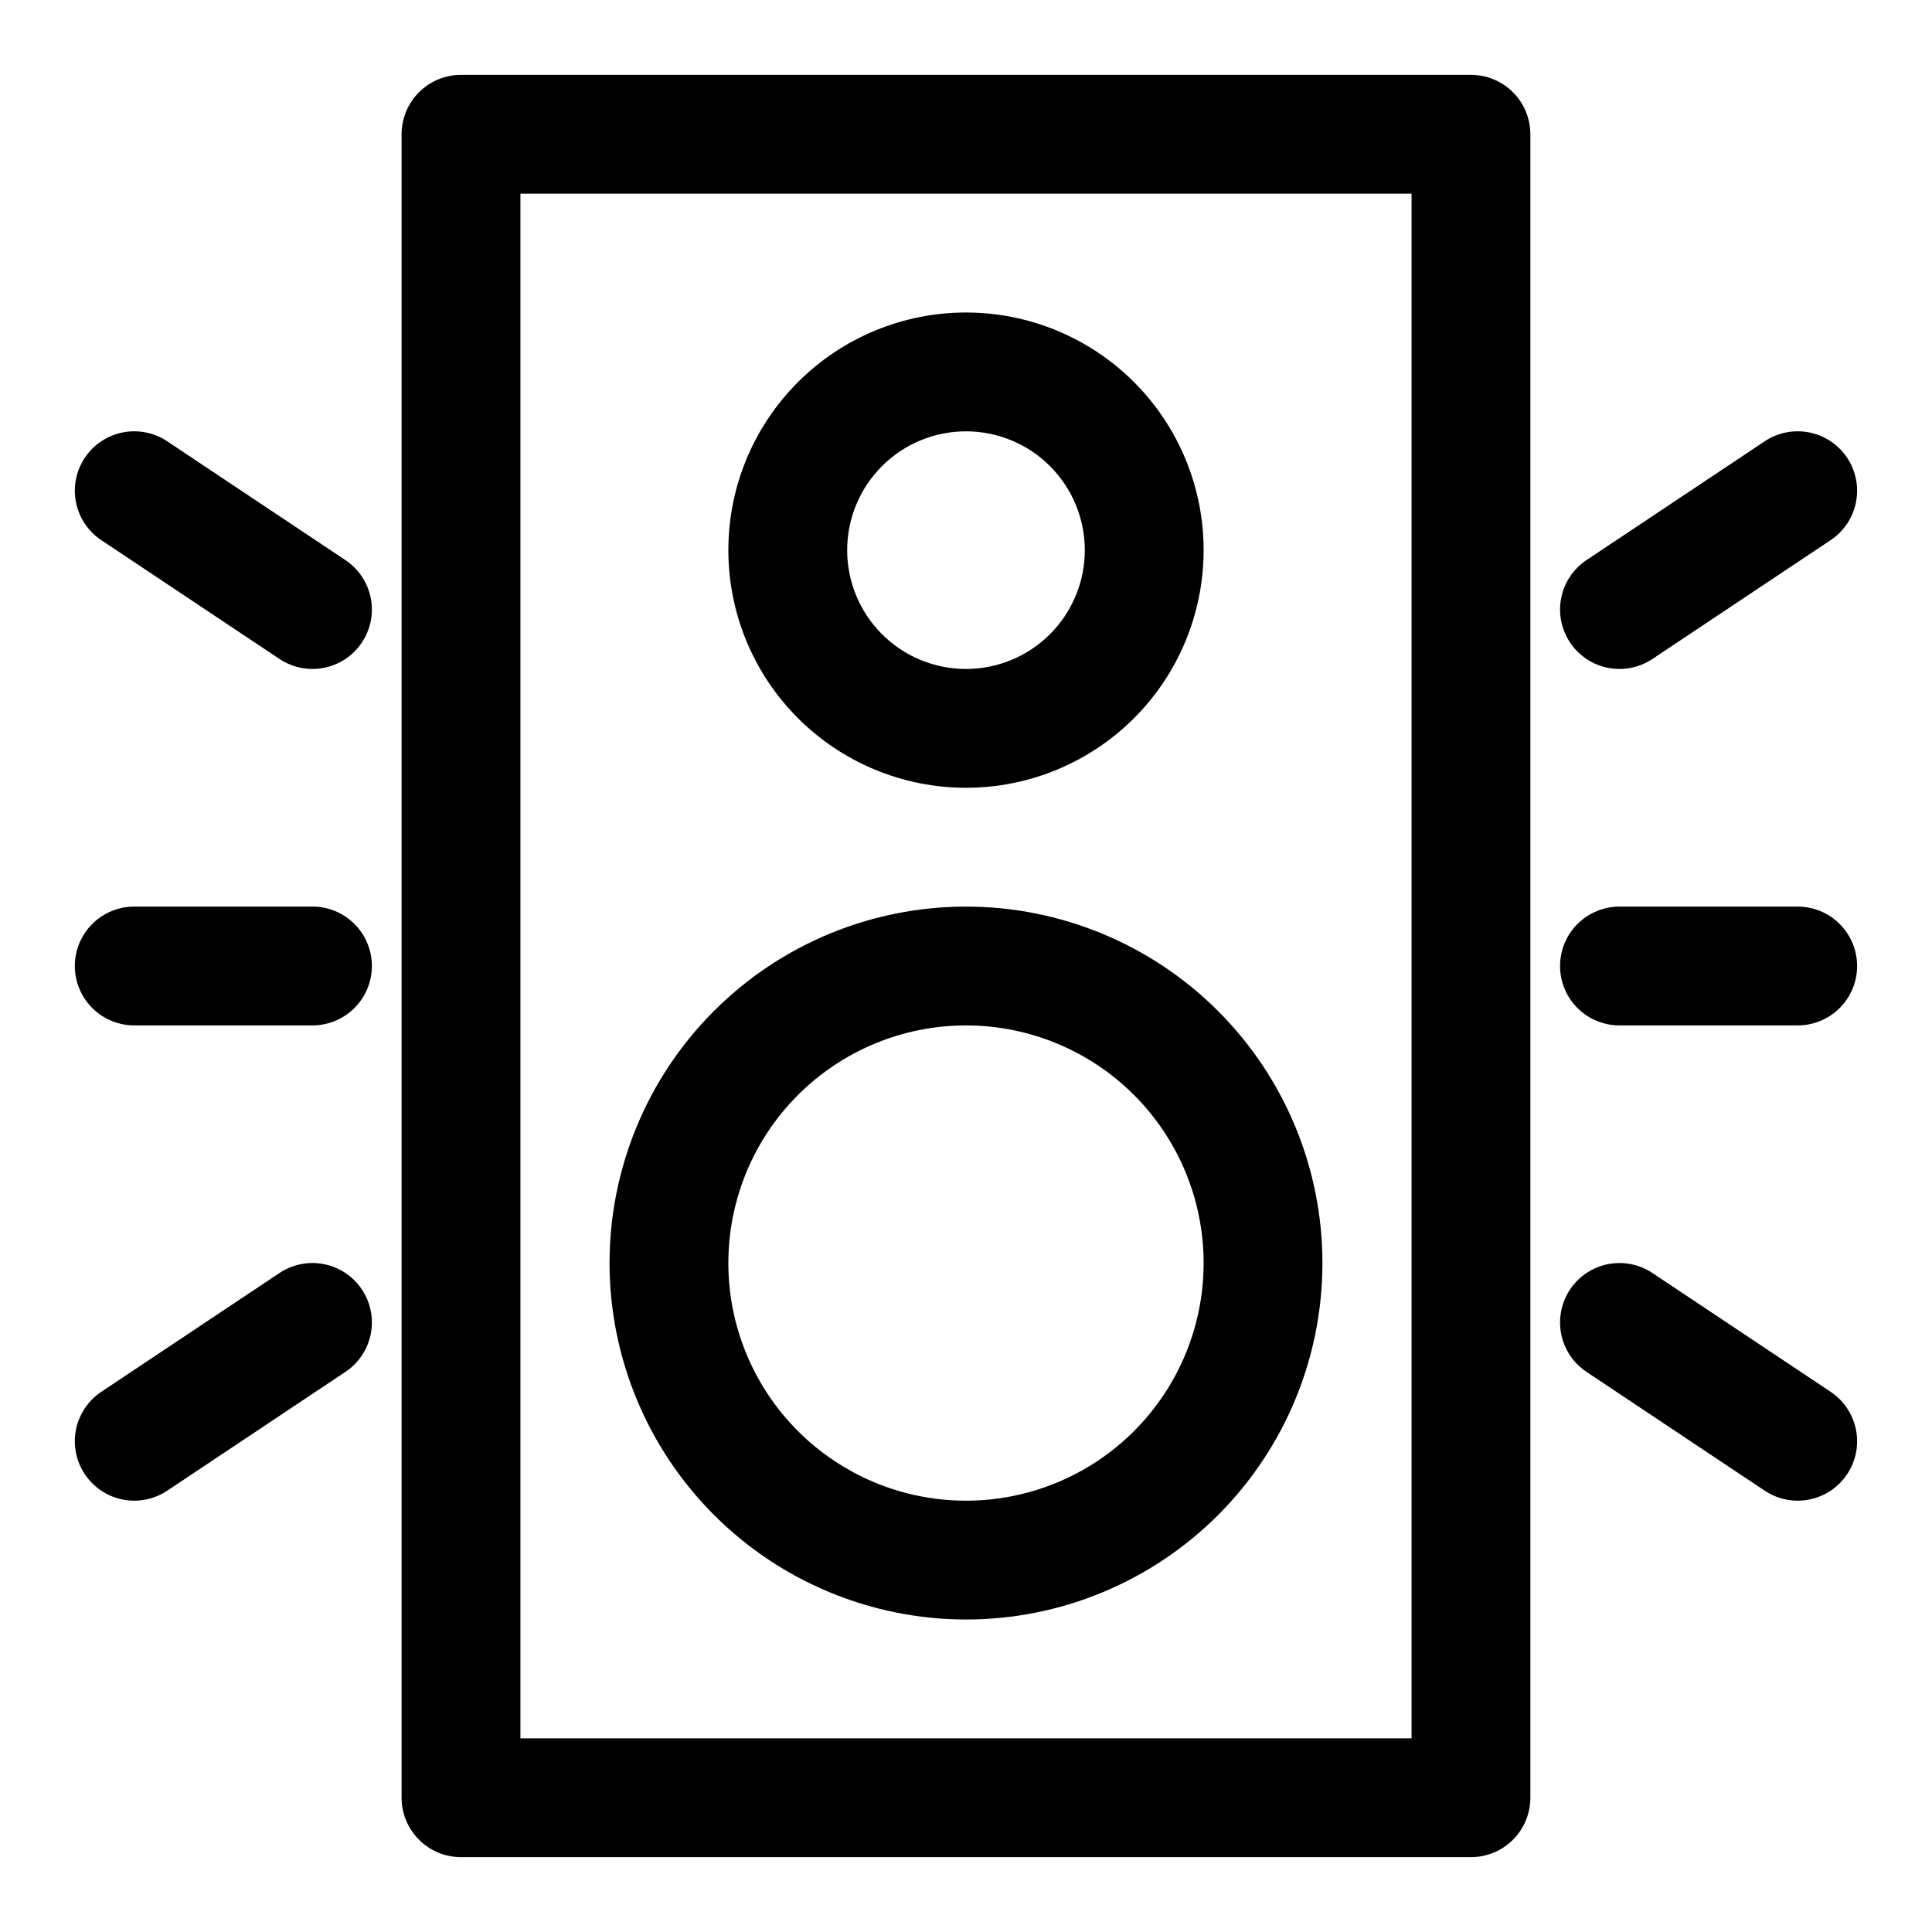
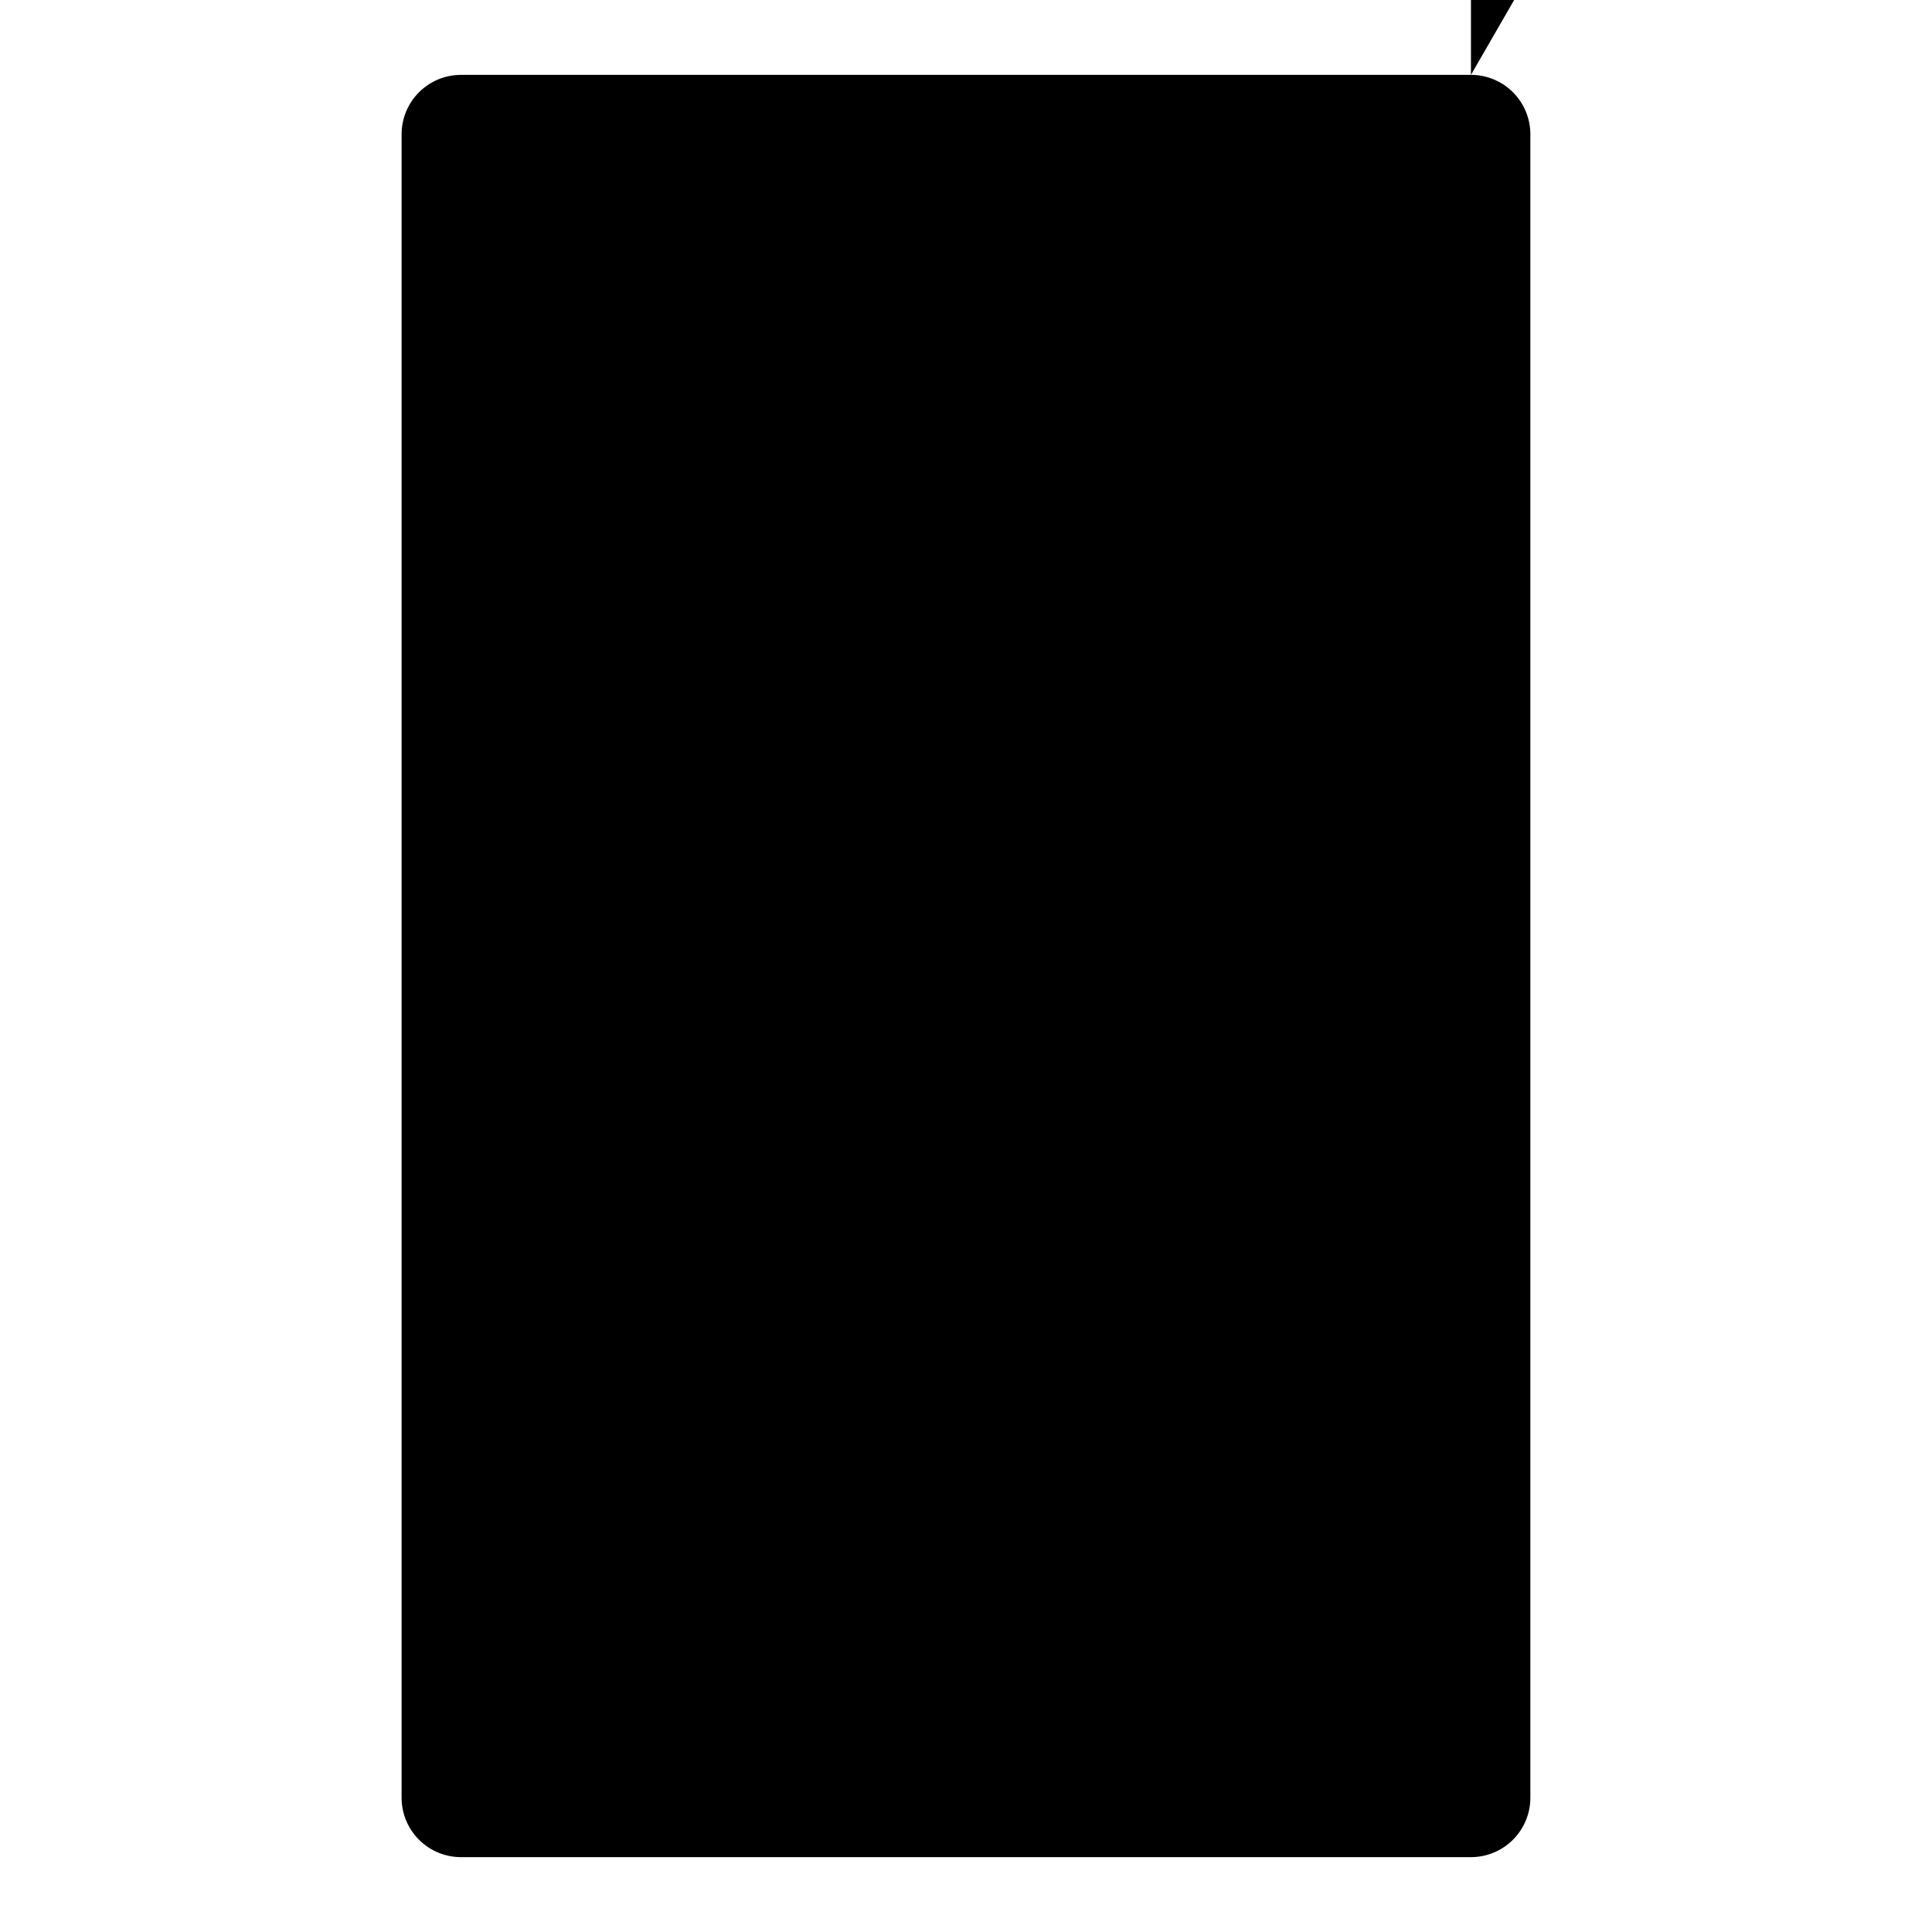
<svg xmlns="http://www.w3.org/2000/svg" fill="#000000" width="800px" height="800px" version="1.1" viewBox="144 144 512 512">
-   <path d="m533.82 163.84h-267.65c-4.176 0-8.184 1.66-11.133 4.613-2.953 2.953-4.613 6.957-4.613 11.133v440.83c0 4.176 1.66 8.18 4.613 11.133 2.949 2.953 6.957 4.613 11.133 4.613h267.65c4.176 0 8.18-1.66 11.133-4.613s4.609-6.957 4.609-11.133v-440.83c0-4.176-1.656-8.18-4.609-11.133s-6.957-4.613-11.133-4.613zm-15.742 440.83-236.16 0.004v-409.35h236.16zm-118.08-251.9c16.699 0 32.719-6.633 44.531-18.445 11.809-11.809 18.445-27.828 18.445-44.531 0-16.703-6.637-32.719-18.445-44.531-11.812-11.809-27.832-18.445-44.531-18.445-16.703 0-32.723 6.637-44.531 18.445-11.812 11.812-18.445 27.828-18.445 44.531 0 16.703 6.633 32.723 18.445 44.531 11.809 11.812 27.828 18.445 44.531 18.445zm0-94.465c8.352 0 16.359 3.32 22.266 9.223 5.902 5.906 9.223 13.914 9.223 22.266 0 8.352-3.32 16.363-9.223 22.266-5.906 5.906-13.914 9.223-22.266 9.223s-16.363-3.316-22.266-9.223c-5.906-5.902-9.223-13.914-9.223-22.266 0-8.352 3.316-16.359 9.223-22.266 5.902-5.902 13.914-9.223 22.266-9.223zm0 314.88c25.051 0 49.078-9.953 66.793-27.668 17.719-17.715 27.668-41.742 27.668-66.797s-9.949-49.082-27.668-66.797c-17.715-17.715-41.742-27.668-66.793-27.668-25.055 0-49.082 9.953-66.797 27.668s-27.668 41.742-27.668 66.797c0.023 25.047 9.984 49.059 27.695 66.77 17.711 17.711 41.723 27.668 66.77 27.695zm0-157.44c16.699 0 32.719 6.637 44.531 18.445 11.809 11.812 18.445 27.828 18.445 44.531s-6.637 32.719-18.445 44.531c-11.812 11.809-27.832 18.445-44.531 18.445-16.703 0-32.723-6.637-44.531-18.445-11.812-11.812-18.445-27.828-18.445-44.531s6.633-32.719 18.445-44.531c11.809-11.809 27.828-18.445 44.531-18.445zm-229.16-128.6c-3.473-2.316-5.887-5.918-6.703-10.016-0.816-4.094 0.023-8.348 2.344-11.82 2.316-3.473 5.918-5.887 10.016-6.703 4.094-0.816 8.348 0.023 11.82 2.34l47.23 31.488c4.68 3.125 7.34 8.504 6.977 14.117-0.363 5.613-3.695 10.609-8.738 13.102-5.043 2.492-11.031 2.102-15.715-1.02zm69.07 198.58c2.316 3.473 3.16 7.727 2.344 11.82-0.82 4.094-3.231 7.699-6.707 10.016l-47.23 31.488c-3.473 2.316-7.727 3.16-11.82 2.34-4.098-0.816-7.699-3.227-10.016-6.703-2.32-3.473-3.16-7.727-2.344-11.82s3.231-7.699 6.703-10.016l47.23-31.488c3.477-2.316 7.727-3.16 11.824-2.344 4.094 0.82 7.699 3.231 10.016 6.707zm2.644-85.727c0 4.176-1.66 8.18-4.613 11.133-2.953 2.949-6.957 4.609-11.133 4.609h-47.23c-5.625 0-10.824-3-13.637-7.871s-2.812-10.875 0-15.746 8.012-7.871 13.637-7.871h47.23c4.176 0 8.18 1.66 11.133 4.613 2.953 2.953 4.613 6.957 4.613 11.133zm317.53-85.727c-2.32-3.477-3.164-7.727-2.344-11.824 0.816-4.094 3.227-7.695 6.703-10.016l47.23-31.488c4.68-3.121 10.672-3.508 15.715-1.016 5.043 2.492 8.375 7.484 8.738 13.098 0.363 5.613-2.297 10.996-6.977 14.117l-47.23 31.488c-3.477 2.32-7.727 3.16-11.824 2.344-4.094-0.816-7.695-3.231-10.012-6.703zm69.07 198.58h-0.004c4.68 3.121 7.34 8.504 6.977 14.117-0.363 5.613-3.695 10.605-8.738 13.098-5.043 2.492-11.035 2.106-15.715-1.016l-47.23-31.488c-3.473-2.316-5.887-5.922-6.703-10.016-0.816-4.094 0.023-8.348 2.344-11.82 2.316-3.477 5.918-5.887 10.012-6.703 4.098-0.82 8.348 0.023 11.824 2.34zm-71.719-112.85c0-4.176 1.66-8.18 4.613-11.133 2.953-2.953 6.957-4.613 11.133-4.613h47.23c5.625 0 10.824 3 13.637 7.871s2.812 10.875 0 15.746-8.012 7.871-13.637 7.871h-47.23c-4.176 0-8.18-1.66-11.133-4.609-2.953-2.953-4.613-6.957-4.613-11.133z" />
+   <path d="m533.82 163.84h-267.65c-4.176 0-8.184 1.66-11.133 4.613-2.953 2.953-4.613 6.957-4.613 11.133v440.83c0 4.176 1.66 8.18 4.613 11.133 2.949 2.953 6.957 4.613 11.133 4.613h267.65c4.176 0 8.18-1.66 11.133-4.613s4.609-6.957 4.609-11.133v-440.83c0-4.176-1.656-8.18-4.609-11.133s-6.957-4.613-11.133-4.613zv-409.35h236.16zm-118.08-251.9c16.699 0 32.719-6.633 44.531-18.445 11.809-11.809 18.445-27.828 18.445-44.531 0-16.703-6.637-32.719-18.445-44.531-11.812-11.809-27.832-18.445-44.531-18.445-16.703 0-32.723 6.637-44.531 18.445-11.812 11.812-18.445 27.828-18.445 44.531 0 16.703 6.633 32.723 18.445 44.531 11.809 11.812 27.828 18.445 44.531 18.445zm0-94.465c8.352 0 16.359 3.32 22.266 9.223 5.902 5.906 9.223 13.914 9.223 22.266 0 8.352-3.32 16.363-9.223 22.266-5.906 5.906-13.914 9.223-22.266 9.223s-16.363-3.316-22.266-9.223c-5.906-5.902-9.223-13.914-9.223-22.266 0-8.352 3.316-16.359 9.223-22.266 5.902-5.902 13.914-9.223 22.266-9.223zm0 314.88c25.051 0 49.078-9.953 66.793-27.668 17.719-17.715 27.668-41.742 27.668-66.797s-9.949-49.082-27.668-66.797c-17.715-17.715-41.742-27.668-66.793-27.668-25.055 0-49.082 9.953-66.797 27.668s-27.668 41.742-27.668 66.797c0.023 25.047 9.984 49.059 27.695 66.77 17.711 17.711 41.723 27.668 66.77 27.695zm0-157.44c16.699 0 32.719 6.637 44.531 18.445 11.809 11.812 18.445 27.828 18.445 44.531s-6.637 32.719-18.445 44.531c-11.812 11.809-27.832 18.445-44.531 18.445-16.703 0-32.723-6.637-44.531-18.445-11.812-11.812-18.445-27.828-18.445-44.531s6.633-32.719 18.445-44.531c11.809-11.809 27.828-18.445 44.531-18.445zm-229.16-128.6c-3.473-2.316-5.887-5.918-6.703-10.016-0.816-4.094 0.023-8.348 2.344-11.82 2.316-3.473 5.918-5.887 10.016-6.703 4.094-0.816 8.348 0.023 11.82 2.34l47.23 31.488c4.68 3.125 7.34 8.504 6.977 14.117-0.363 5.613-3.695 10.609-8.738 13.102-5.043 2.492-11.031 2.102-15.715-1.02zm69.07 198.58c2.316 3.473 3.16 7.727 2.344 11.82-0.82 4.094-3.231 7.699-6.707 10.016l-47.23 31.488c-3.473 2.316-7.727 3.16-11.82 2.34-4.098-0.816-7.699-3.227-10.016-6.703-2.32-3.473-3.16-7.727-2.344-11.82s3.231-7.699 6.703-10.016l47.23-31.488c3.477-2.316 7.727-3.16 11.824-2.344 4.094 0.82 7.699 3.231 10.016 6.707zm2.644-85.727c0 4.176-1.66 8.18-4.613 11.133-2.953 2.949-6.957 4.609-11.133 4.609h-47.23c-5.625 0-10.824-3-13.637-7.871s-2.812-10.875 0-15.746 8.012-7.871 13.637-7.871h47.23c4.176 0 8.18 1.66 11.133 4.613 2.953 2.953 4.613 6.957 4.613 11.133zm317.53-85.727c-2.32-3.477-3.164-7.727-2.344-11.824 0.816-4.094 3.227-7.695 6.703-10.016l47.23-31.488c4.68-3.121 10.672-3.508 15.715-1.016 5.043 2.492 8.375 7.484 8.738 13.098 0.363 5.613-2.297 10.996-6.977 14.117l-47.23 31.488c-3.477 2.32-7.727 3.16-11.824 2.344-4.094-0.816-7.695-3.231-10.012-6.703zm69.07 198.58h-0.004c4.68 3.121 7.34 8.504 6.977 14.117-0.363 5.613-3.695 10.605-8.738 13.098-5.043 2.492-11.035 2.106-15.715-1.016l-47.23-31.488c-3.473-2.316-5.887-5.922-6.703-10.016-0.816-4.094 0.023-8.348 2.344-11.82 2.316-3.477 5.918-5.887 10.012-6.703 4.098-0.82 8.348 0.023 11.824 2.34zm-71.719-112.85c0-4.176 1.66-8.18 4.613-11.133 2.953-2.953 6.957-4.613 11.133-4.613h47.23c5.625 0 10.824 3 13.637 7.871s2.812 10.875 0 15.746-8.012 7.871-13.637 7.871h-47.23c-4.176 0-8.18-1.66-11.133-4.609-2.953-2.953-4.613-6.957-4.613-11.133z" />
</svg>